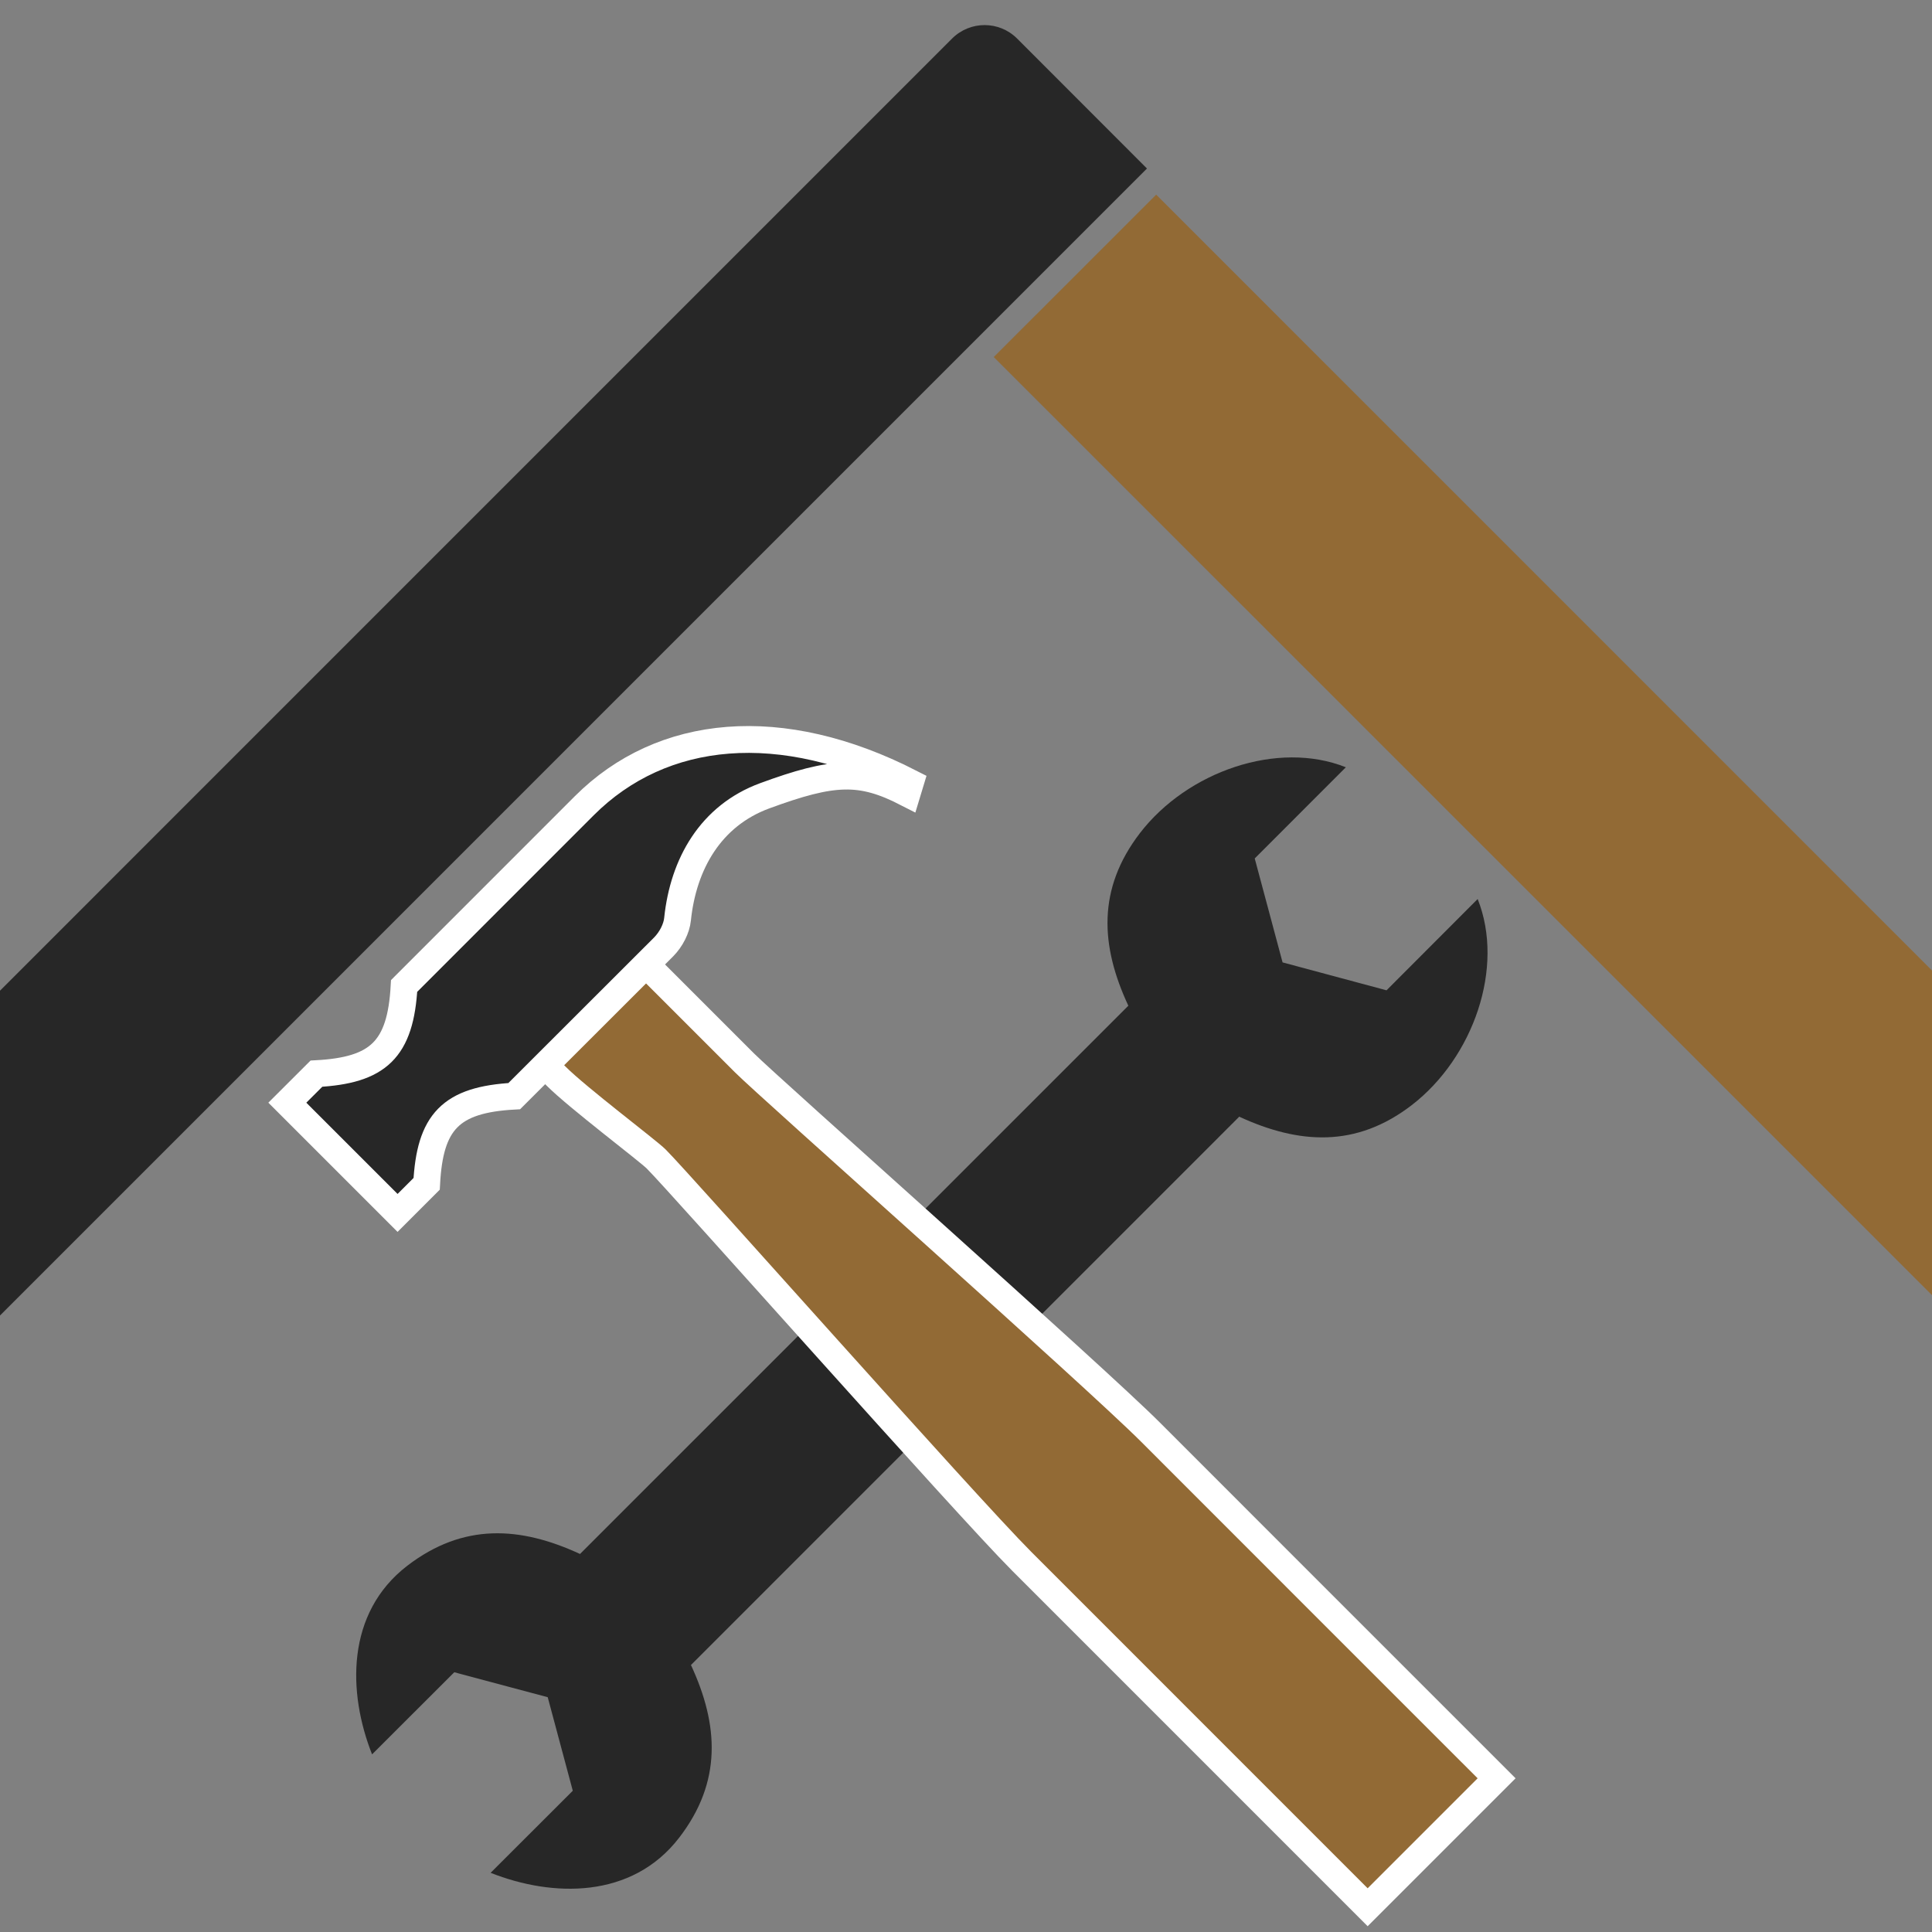
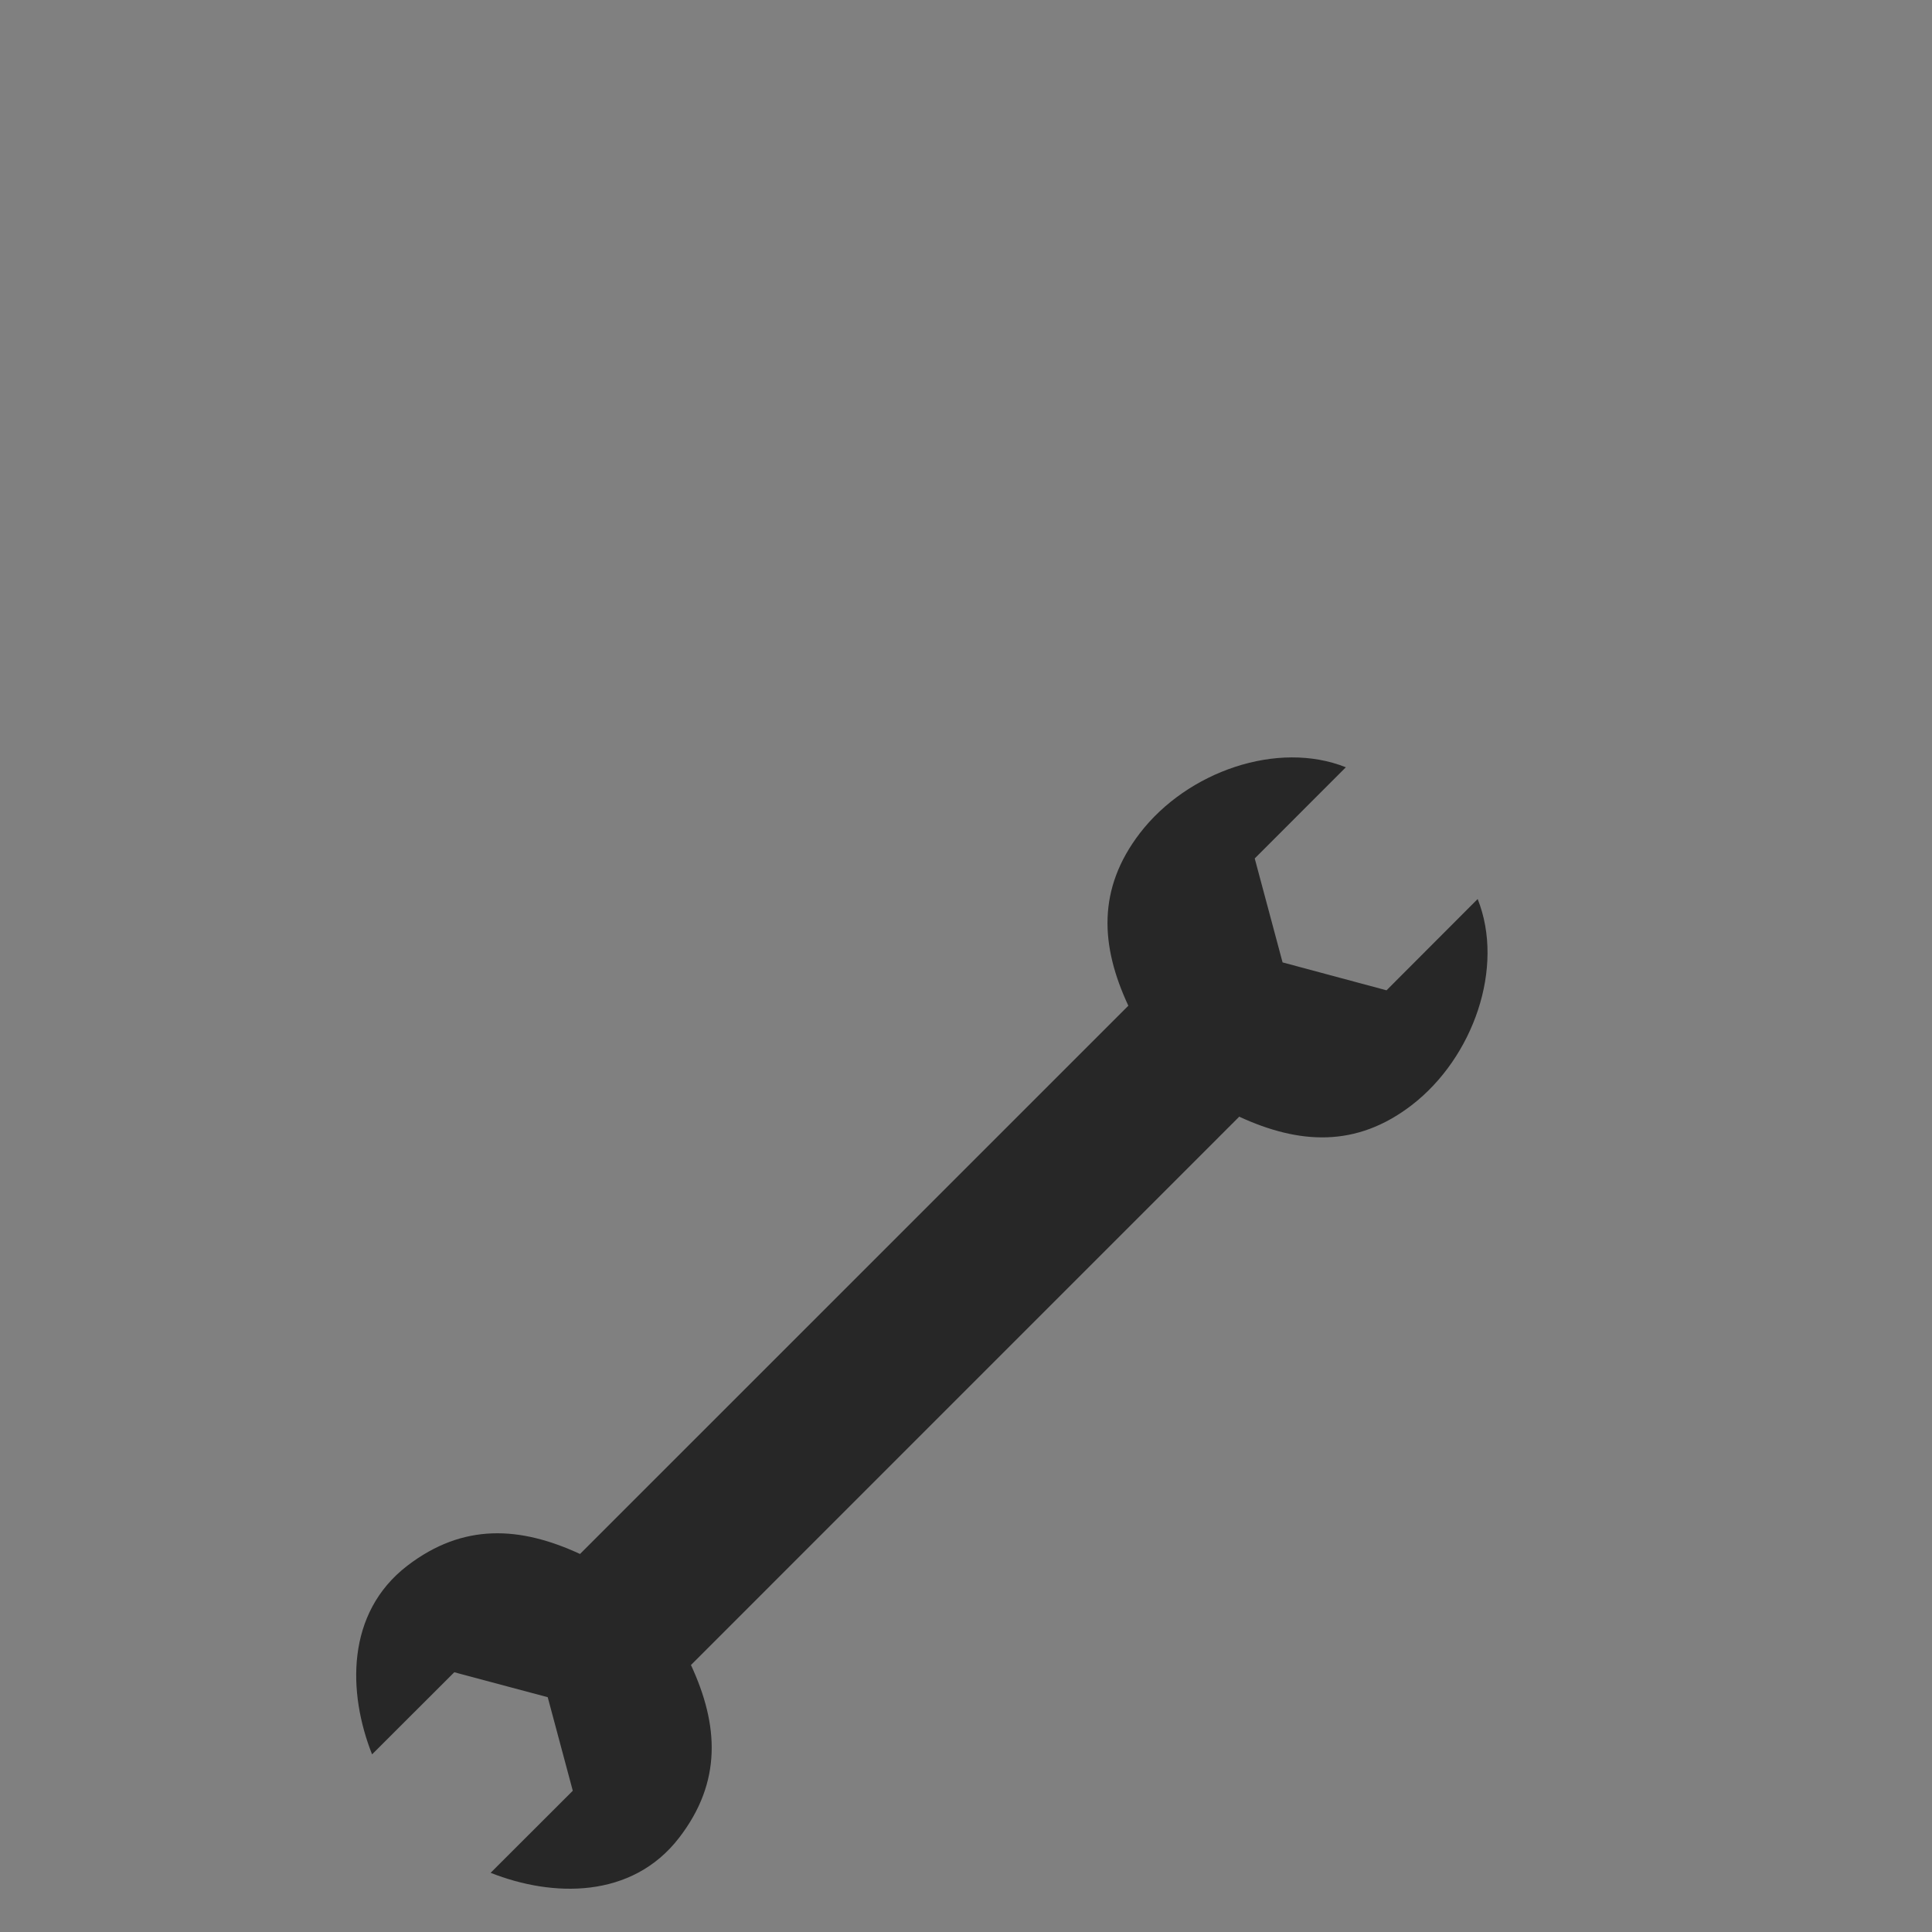
<svg xmlns="http://www.w3.org/2000/svg" version="1.1" id="Calque_1" x="0px" y="0px" width="36px" height="36px" viewBox="0 0 36 36" enable-background="new 0 0 36 36" xml:space="preserve">
  <rect x="0" y="0" width="36" height="36" fill="#808080" stroke="none" />
-   <path fill="#272727" d="M10.206,31.625L8.465,31.16l-1.532,1.53c-0.454-1.147-0.492-2.633,0.658-3.516  c1.042-0.798,2.101-0.734,3.217-0.218l10.217-10.216c-0.521-1.117-0.582-2.175,0.215-3.215c0.884-1.15,2.567-1.735,3.838-1.228  l-1.698,1.699l0.519,1.937l1.937,0.52l1.698-1.701c0.508,1.272-0.079,2.955-1.229,3.841c-1.037,0.797-2.098,0.729-3.214,0.215  L12.875,31.025c0.517,1.115,0.583,2.176-0.22,3.218c-0.882,1.147-2.367,1.109-3.513,0.654l1.531-1.529L10.206,31.625z" />
+   <path fill="#272727" d="M10.206,31.625L8.465,31.16l-1.532,1.53c-0.454-1.147-0.492-2.633,0.658-3.516  c1.042-0.798,2.101-0.734,3.217-0.218l10.217-10.216c-0.521-1.117-0.582-2.175,0.215-3.215c0.884-1.15,2.567-1.735,3.838-1.228  l-1.698,1.699l0.519,1.937l1.937,0.52l1.698-1.701c0.508,1.272-0.079,2.955-1.229,3.841c-1.037,0.797-2.098,0.729-3.214,0.215  L12.875,31.025c0.517,1.115,0.583,2.176-0.22,3.218c-0.882,1.147-2.367,1.109-3.513,0.654l1.531-1.529L10.206,31.625" />
  <g>
-     <path fill="#926A35" stroke="#FFFFFF" stroke-width="0.5" d="M27.887,33.136c-1.275-1.276-5.399-5.397-6.448-6.449   c-1.05-1.051-7.118-6.432-7.568-6.883c-0.45-0.449-3.274-3.274-3.274-3.274l-1.923,1.924c0,0,0.896,0.804,1.691,1.601   c0.396,0.397,1.708,1.386,1.863,1.542c0.451,0.449,5.759,6.442,6.809,7.494c1.049,1.049,5.174,5.176,6.447,6.448L27.887,33.136z" />
-     <path fill="#272727" stroke="#FFFFFF" stroke-width="0.5" d="M5.896,20.006c1.15-0.062,1.569-0.444,1.634-1.634l3.357-3.358   c1.451-1.45,3.671-1.662,6.077-0.43l-0.06,0.198c-0.866-0.445-1.374-0.424-2.654,0.046c-1.009,0.371-1.518,1.271-1.625,2.299   c-0.017,0.174-0.119,0.375-0.259,0.517l-2.784,2.781c-1.19,0.064-1.572,0.482-1.632,1.634l-0.542,0.542l-2.054-2.054L5.896,20.006z   " />
-   </g>
+     </g>
  <g>
-     <path fill="#272727" d="M18.952,0.718c-0.335-0.334-0.875-0.334-1.211,0l-34.765,34.767h6.052L21.372,3.14L18.952,0.718z" />
-     <polygon fill="#926A35" points="21.544,3.627 18.517,6.653 47.352,35.484 53.399,35.484  " />
-   </g>
+     </g>
</svg>